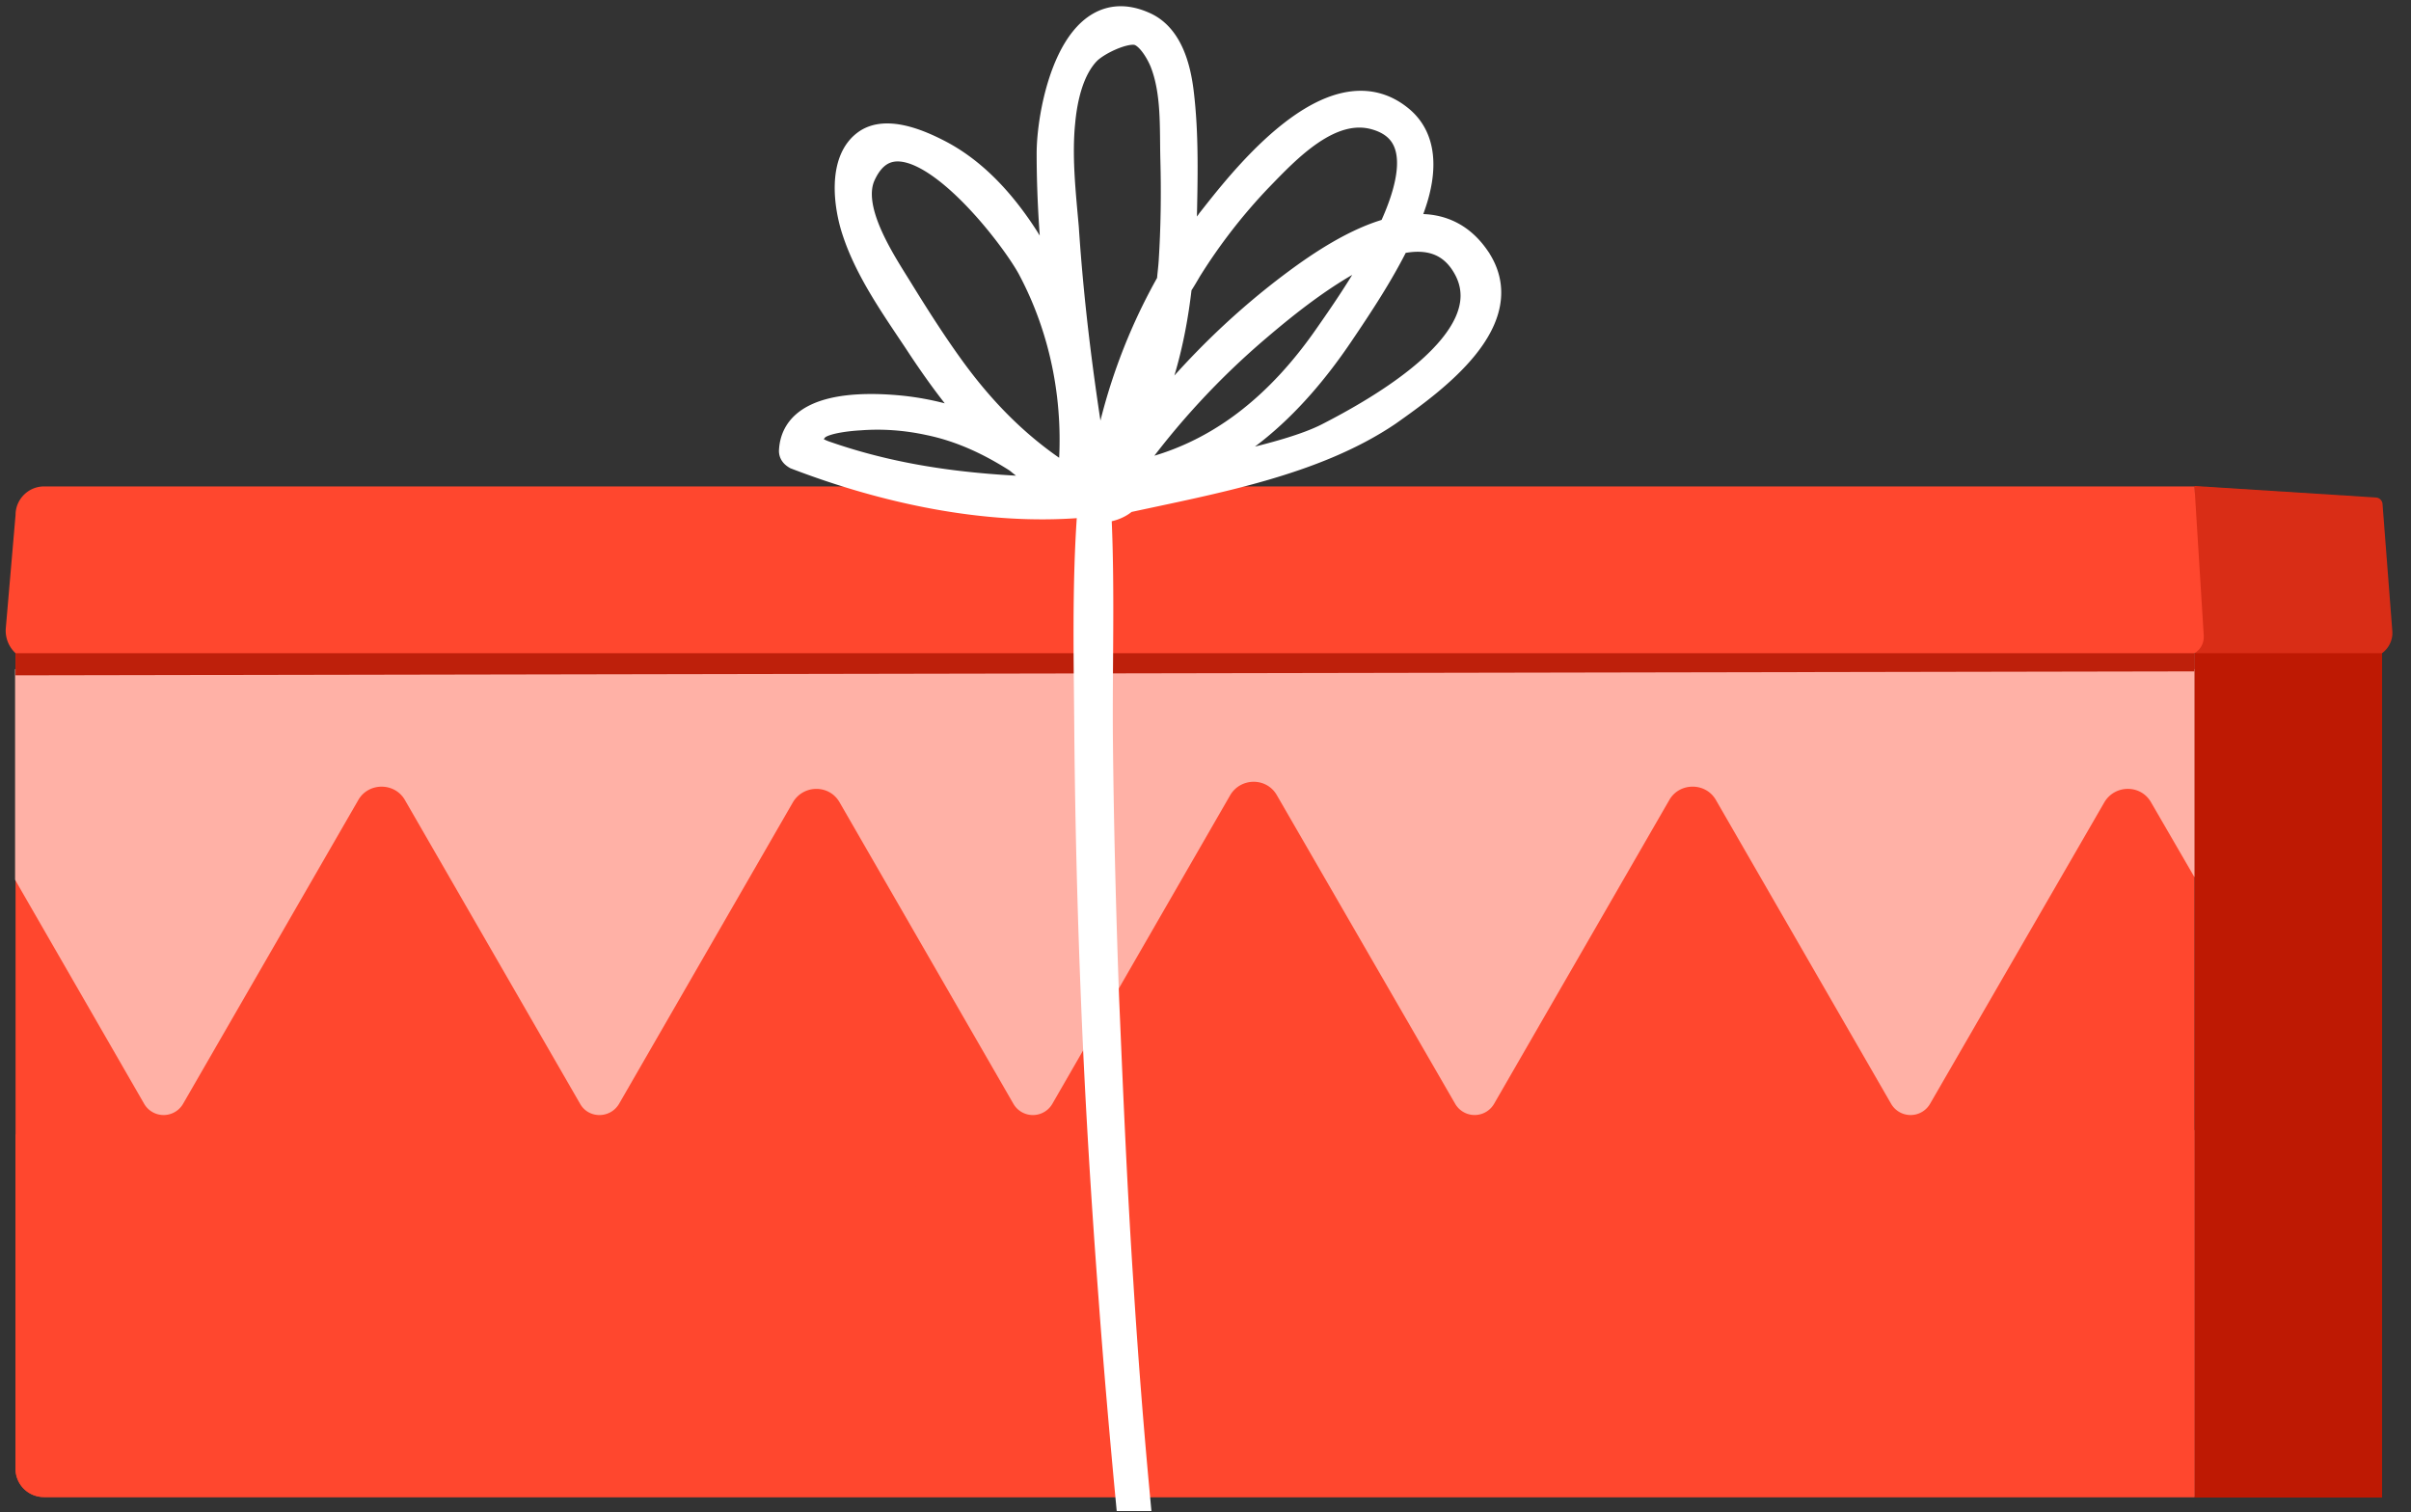
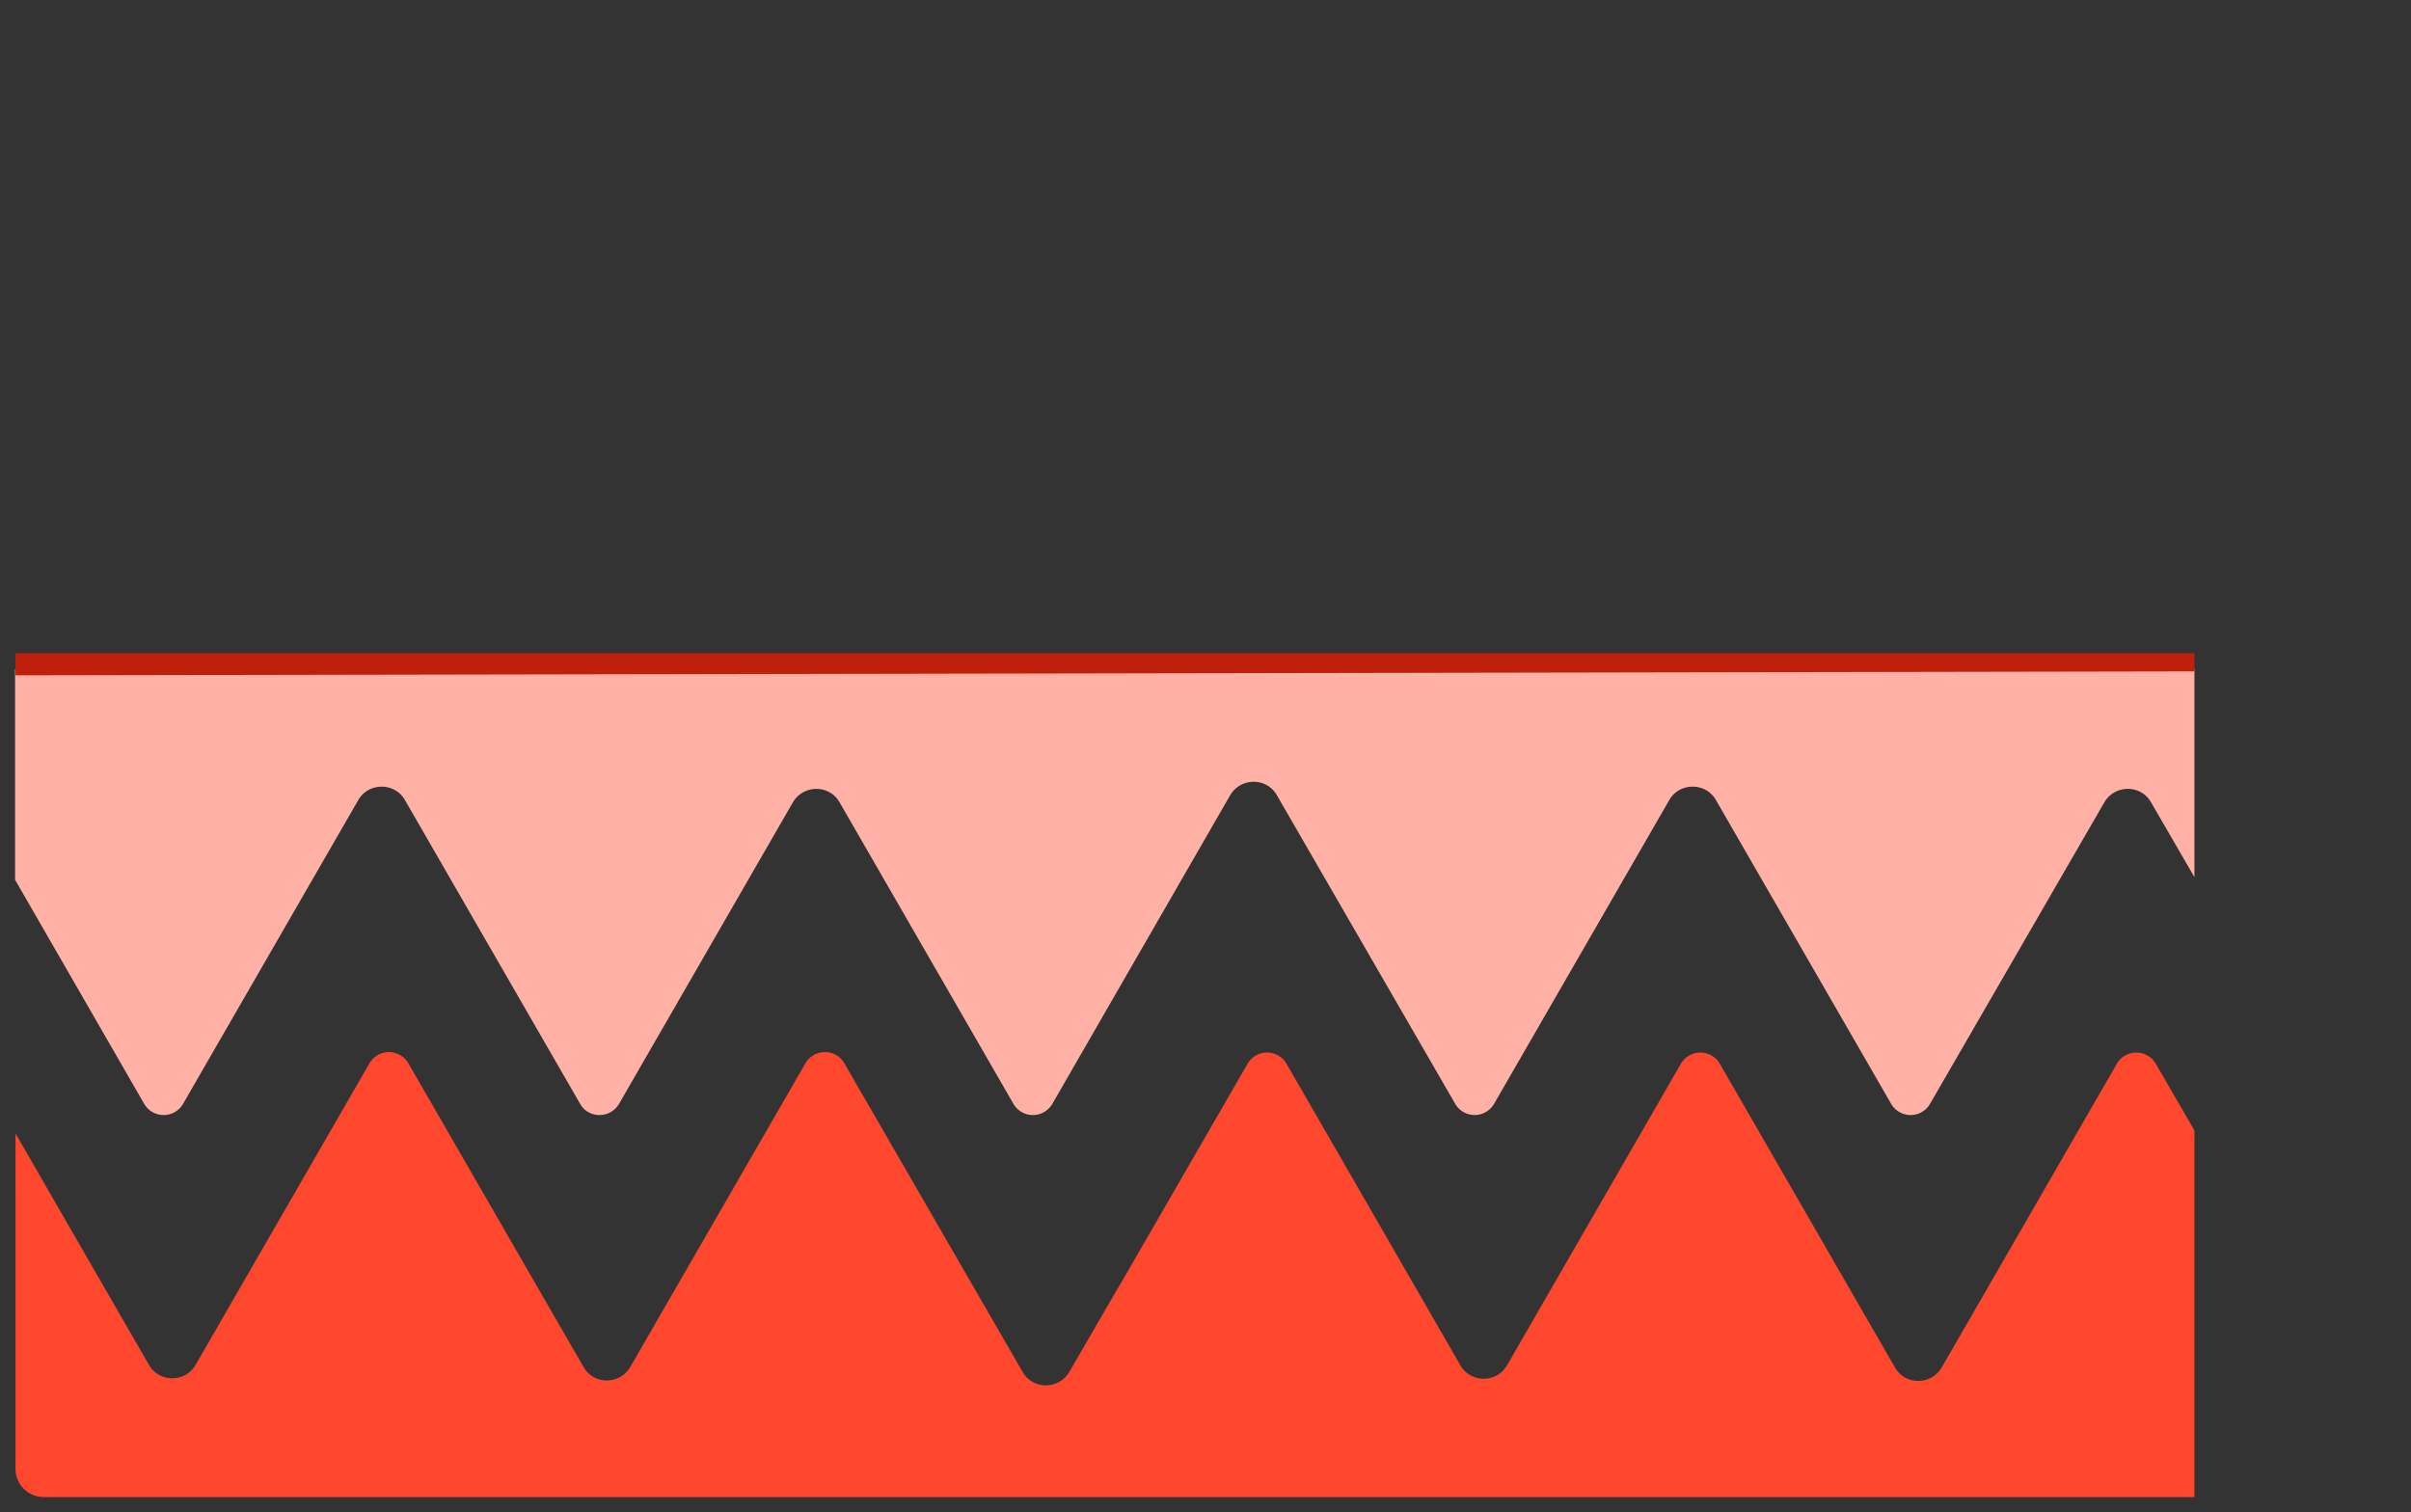
<svg xmlns="http://www.w3.org/2000/svg" width="110" height="69" fill="none">
  <rect width="100%" height="100%" fill="#333333" stroke="none" />
-   <path d="m100.121 22.196 7.568.486c.546.04.991.486.991 1.052v44.597h-8.559V29.825a.813.813 0 0 0 .425-.77l-.425-6.859z" fill="#BE1903" />
-   <path d="M100.121 29.805h8.559c.324-.243.506-.628.466-1.032l-.446-5.787a.322.322 0 0 0-.283-.284l-8.296-.526v7.629z" fill="#D92D16" />
-   <path d="M100.545 29.035v.041a.85.85 0 0 1-.425.729V68.31H2.003A1.291 1.291 0 0 1 .71 67.015v-37.21a1.398 1.398 0 0 1-.446-1.134l.446-5.18c0-.708.586-1.295 1.294-1.295h98.117l.425 6.84z" fill="#FF472E" />
  <path d="M100.119 30.533v9.49l-1.983-3.42c-.465-.81-1.639-.81-2.124 0l-7.953 13.76a1.026 1.026 0 0 1-1.78 0l-7.993-13.861c-.465-.81-1.659-.81-2.124 0l-7.993 13.86a1.026 1.026 0 0 1-1.78 0L58.253 36.28c-.465-.81-1.639-.81-2.124 0l-8.114 14.083a1.026 1.026 0 0 1-1.781 0l-7.932-13.759c-.465-.81-1.639-.81-2.124 0l-7.932 13.76c-.405.687-1.396.687-1.78 0l-7.993-13.861c-.466-.81-1.66-.81-2.125 0l-7.993 13.86a1.026 1.026 0 0 1-1.78 0L.688 40.144v-9.611h99.431z" fill="#FFB1A6" />
  <path d="M100.118 29.805v.83l-99.411.181v-1.011h99.411z" fill="#BE200B" />
  <path d="M100.118 51.577V68.31H2.002a1.291 1.291 0 0 1-1.295-1.296V51.719l6.09 10.563c.466.81 1.66.81 2.125 0l7.932-13.76a1.026 1.026 0 0 1 1.78 0l7.993 13.86c.466.81 1.64.81 2.125 0l7.992-13.86c.405-.688 1.397-.688 1.781 0l8.134 14.083c.466.81 1.64.81 2.125 0l1.922-3.318.465-.79 5.747-9.955a1.026 1.026 0 0 1 1.78 0l7.933 13.76c.465.81 1.659.81 2.124 0l7.932-13.76a1.026 1.026 0 0 1 1.78 0l7.993 13.861c.466.81 1.64.81 2.125 0l7.992-13.86a1.026 1.026 0 0 1 1.781 0l1.76 3.035z" fill="#FF472E" />
-   <path d="M67.4 11.735c-.87-1.254-2.064-1.558-3.318-1.355.162-.345.303-.709.425-1.073.445-1.315.607-2.914-.567-3.905-2.974-2.489-6.9 2.286-8.498 4.31a24.344 24.344 0 0 0-1.477 2.084c.04-.546.06-1.093.08-1.619.04-1.963.102-4.026-.141-5.99-.142-1.153-.526-2.59-1.7-3.095-3.278-1.457-4.35 3.844-4.35 5.908 0 2.206.162 4.452.425 6.678a16.218 16.218 0 0 0-1.72-3.258c-.971-1.416-2.206-2.732-3.764-3.52-.87-.446-2.347-1.073-3.278-.446-1.214.83-.93 2.934-.546 4.087.587 1.801 1.76 3.46 2.812 5.039.911 1.396 1.923 2.792 3.076 4.026a12.385 12.385 0 0 0-3.885-1.011c-1.558-.142-4.775-.203-4.877 1.983 0 .141.102.222.203.283 4.006 1.538 8.66 2.57 13.051 2.206.101.06.243.12.364.161-.263 3.48-.162 7.001-.141 10.482.04 3.986.141 7.952.303 11.938.182 4.573.465 9.126.81 13.699.222 3.015.485 6.03.769 9.044h.465a317.834 317.834 0 0 1-.769-9.854c-.283-4.29-.465-8.6-.648-12.91-.141-3.864-.242-7.749-.283-11.614-.04-3.561.101-7.163-.08-10.724h.02c.465 0 .91-.162 1.213-.445 4.007-.87 8.6-1.68 11.98-3.966 2.002-1.416 6.03-4.27 4.046-7.143zm-13.132.587a25.566 25.566 0 0 1 3.217-4.148c1.275-1.315 3.197-3.38 5.241-2.813 2.185.607 1.76 2.894.708 5.14-1.598.425-3.217 1.518-4.31 2.327-2.974 2.205-5.544 4.876-7.689 7.871 1.396-2.347 2.084-4.957 2.388-7.649.162-.242.303-.485.445-.728zm-3.197 7.972a24.92 24.92 0 0 1 2.044-5.868c-.365 2.064-.992 4.047-2.044 5.868zm.627 1.356a.893.893 0 0 0-.121-.324 35.695 35.695 0 0 1 5.868-6.353c1.072-.91 3.46-2.914 5.625-3.703-.89 1.68-2.003 3.258-2.51 3.986-2.164 3.136-4.977 5.544-8.76 6.333-.02 0-.061.02-.102.061zM48.501 5.544c.101-1.053.385-2.368 1.154-3.157.425-.425 1.598-.992 2.185-.89.526.08.991.89 1.173 1.335.547 1.376.446 3.015.486 4.472.04 1.558.02 3.096-.08 4.654-.021.303-.061.587-.082.89a25.86 25.86 0 0 0-2.853 7.649c-.06 0-.121-.02-.182-.02-.162 0-.303.04-.445.08-.546-3.379-.971-6.778-1.194-10.177-.142-1.599-.324-3.238-.162-4.836zm.79 15.317c.02-.162.02-.324.04-.486.02.142.06.263.08.405-.04.02-.08.06-.12.08zm-5.95-4.23c-.768-1.072-1.477-2.184-2.165-3.297-.789-1.295-2.509-3.764-1.78-5.342 1.74-3.784 6.677 2.57 7.588 4.27 1.538 2.893 2.145 6.191 1.841 9.428 0 .041 0 .061.02.102v.1c-2.226-1.355-3.986-3.136-5.503-5.26zm-5.503 4.108c-.567-.182-1.235-.465-.587-1.173.344-.364 1.598-.465 1.983-.486 1.052-.08 2.104 0 3.136.223 1.477.303 2.793.93 4.027 1.72.607.506 1.254.95 1.942 1.315-3.56-.08-7-.405-10.501-1.599zm22.703-.87c-1.923.972-5.888 1.62-8.822 2.327 0-.06.02-.1.02-.162.04.041.08.041.141.041 4.047-.526 7.123-3.561 9.308-6.799.89-1.315 1.841-2.752 2.57-4.229 1.295-.303 2.468-.06 3.157 1.295 1.598 3.197-4.088 6.354-6.374 7.527z" fill="#fff" stroke="#fff" stroke-width="1.115" />
</svg>